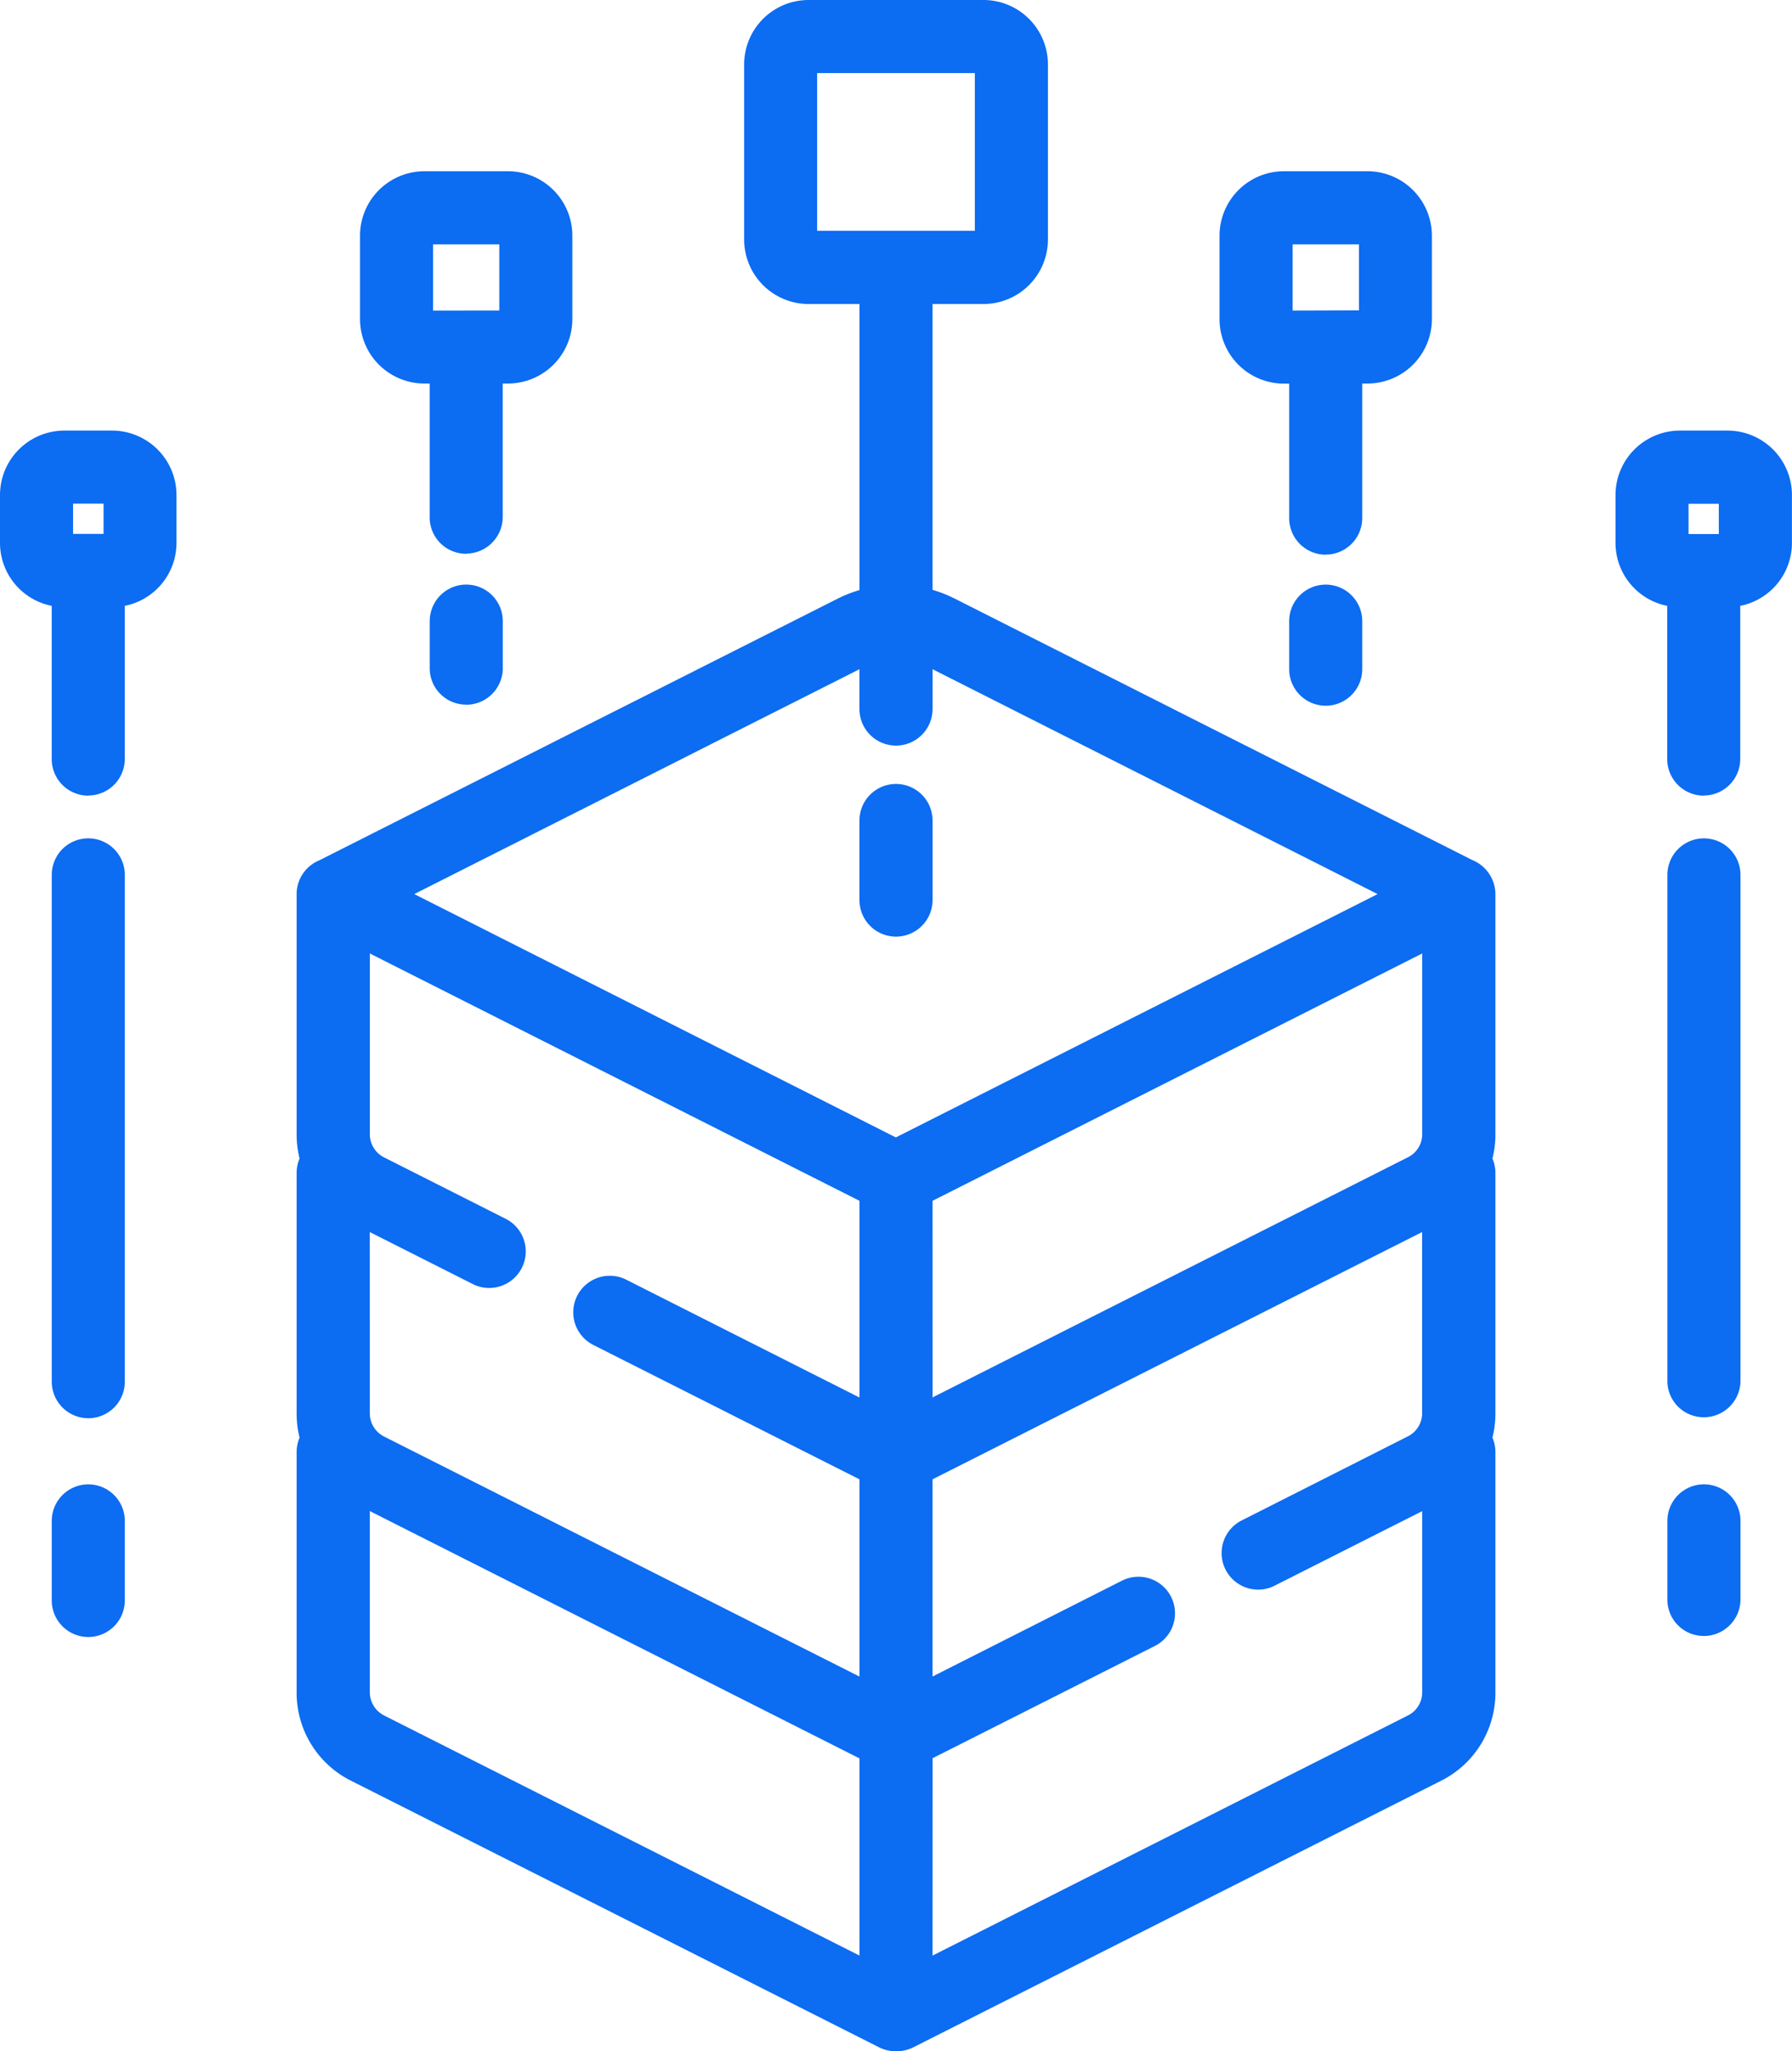
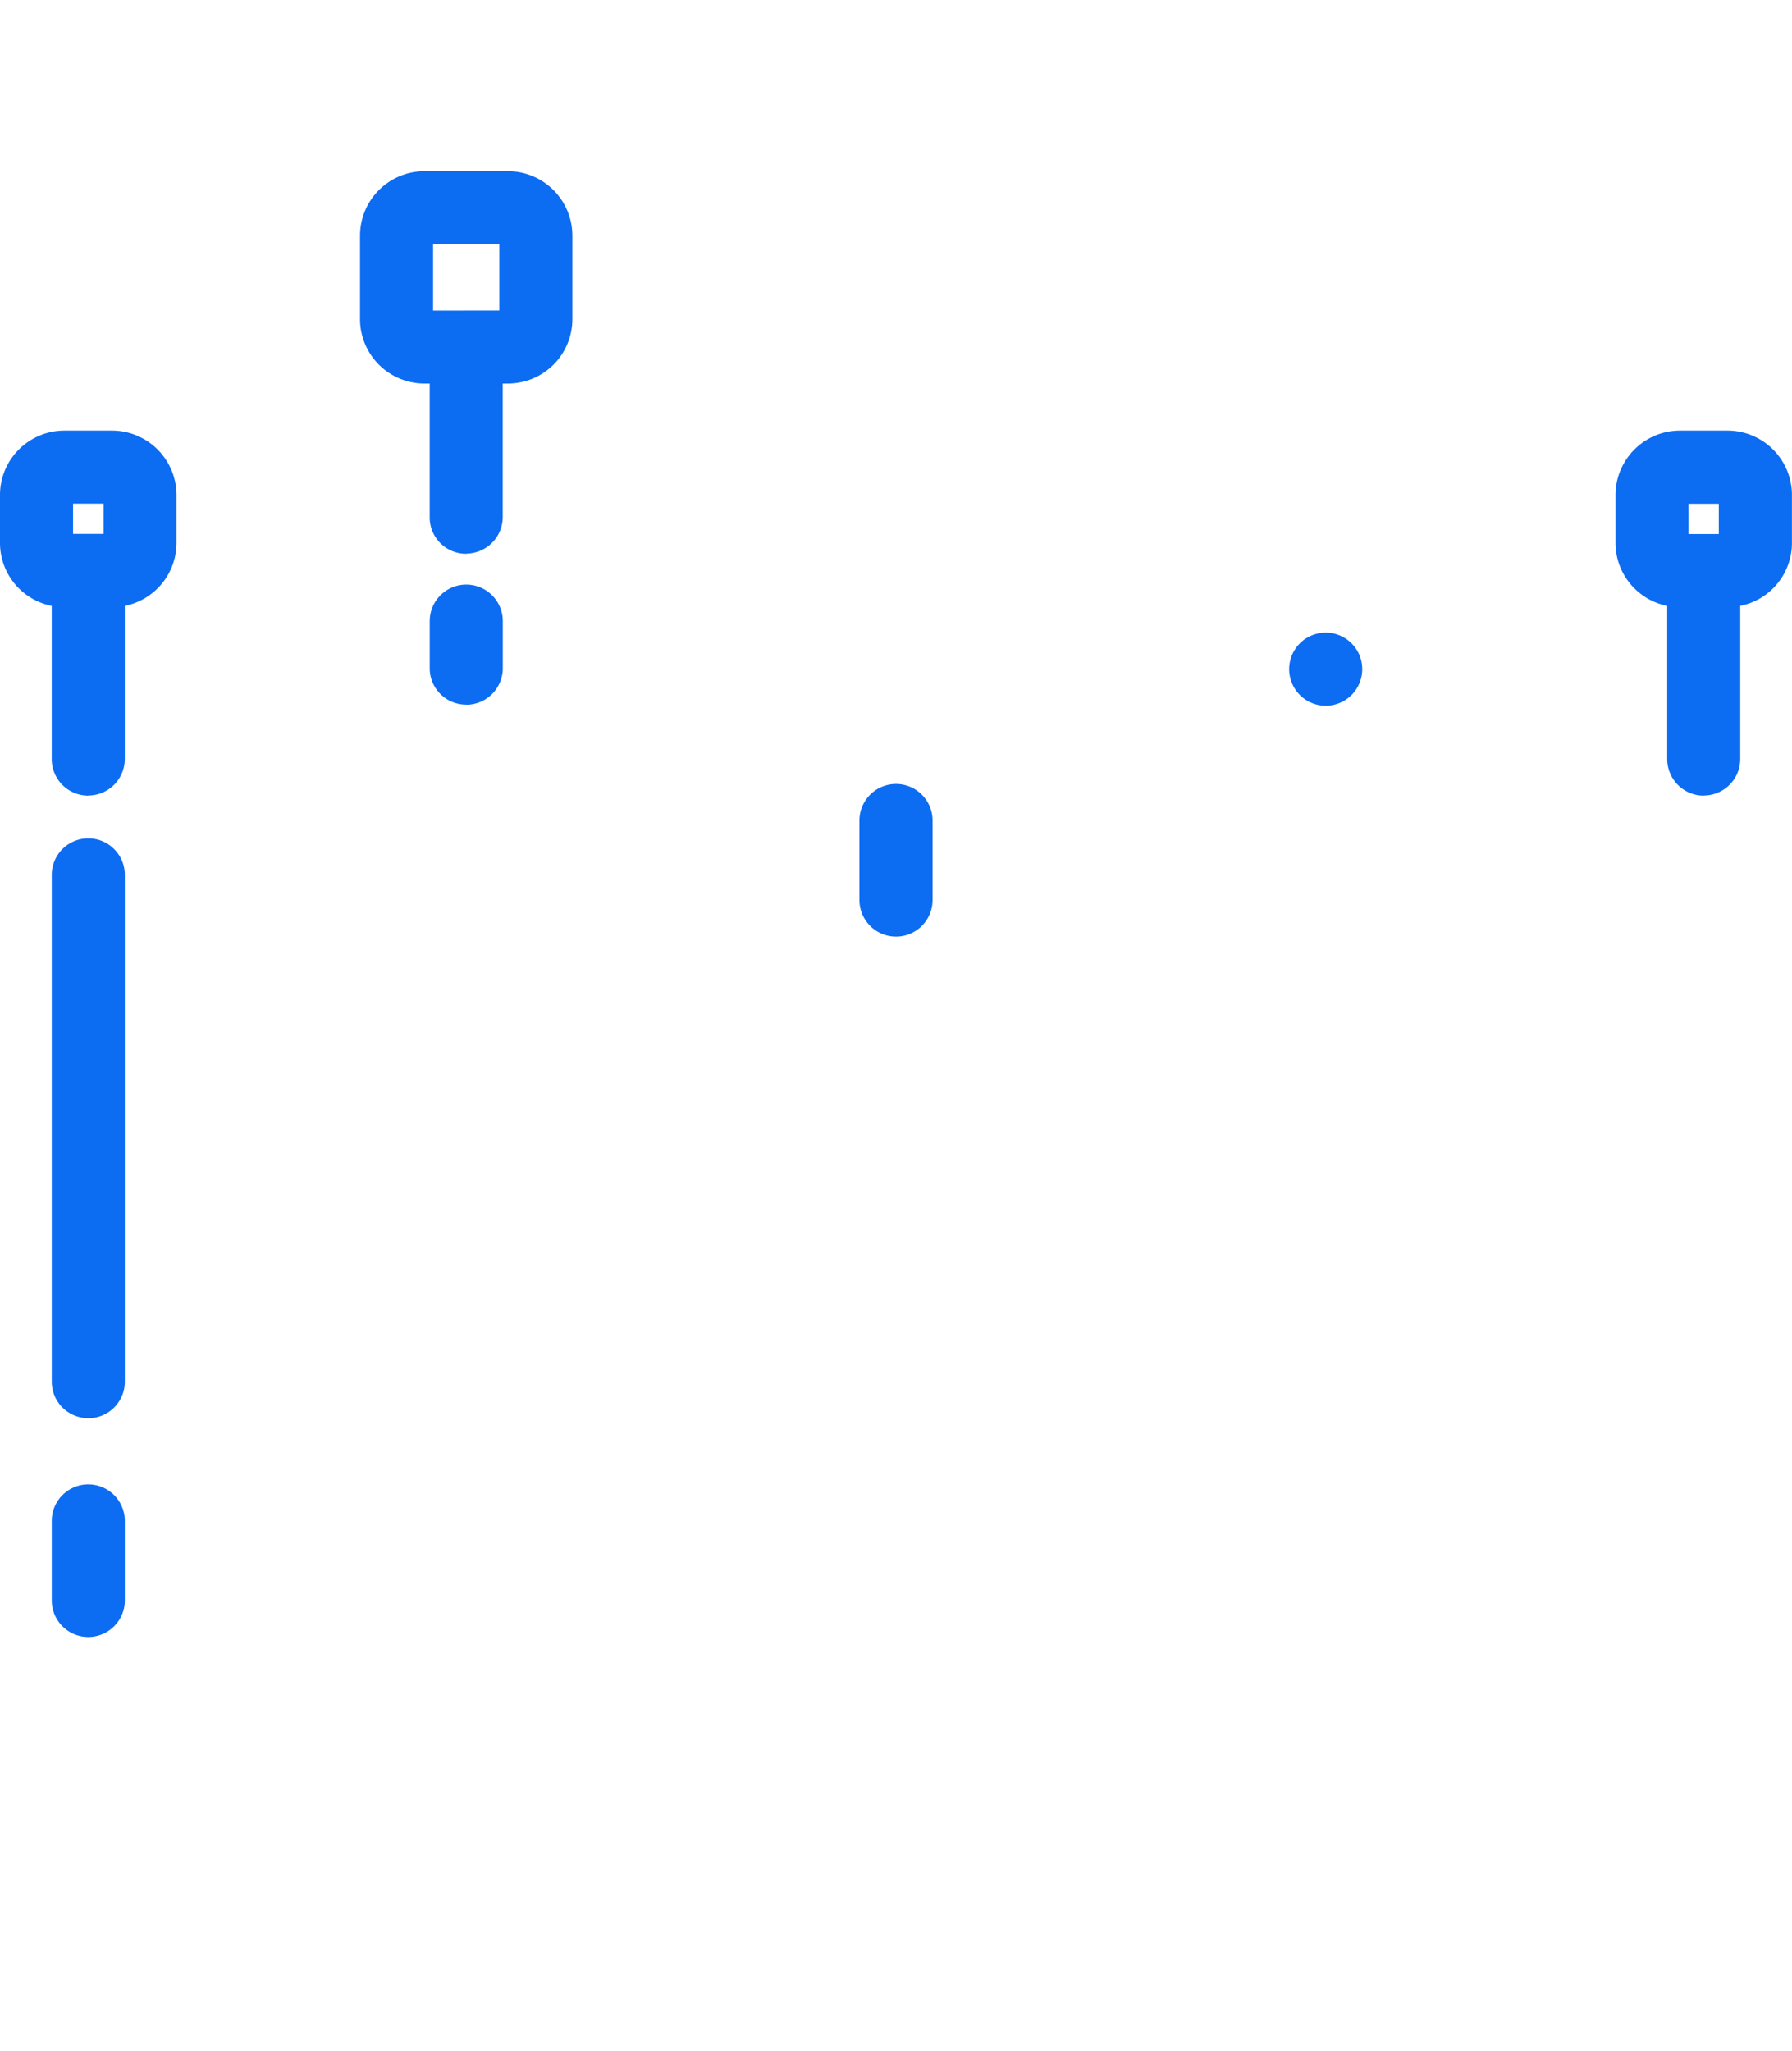
<svg xmlns="http://www.w3.org/2000/svg" id="Group_6638" data-name="Group 6638" width="53.294" height="61" viewBox="0 0 53.294 61">
  <defs>
    <clipPath id="clip-path">
      <rect id="Rectangle_6755" data-name="Rectangle 6755" width="53.294" height="61" fill="#0c6cf2" />
    </clipPath>
  </defs>
  <g id="Group_6660" data-name="Group 6660" transform="translate(0 0)" clip-path="url(#clip-path)">
-     <path id="Path_15223" data-name="Path 15223" d="M26.71,61a1.143,1.143,0,0,1-.509-.12L10.5,52.954a2.92,2.92,0,0,1-1.62-2.635V43.184a1.084,1.084,0,0,1,.087-.432,3.009,3.009,0,0,1-.087-.73V34.884a1.092,1.092,0,0,1,.087-.433,3.007,3.007,0,0,1-.087-.729V26.587a1.084,1.084,0,0,1,.666-1L24.973,17.8a3.906,3.906,0,0,1,.646-.253V9.04H24.1a1.917,1.917,0,0,1-1.911-1.916V1.912A1.917,1.917,0,0,1,24.1,0H29.31a1.917,1.917,0,0,1,1.913,1.912V7.128A1.919,1.919,0,0,1,29.31,9.04H27.791v8.5a3.861,3.861,0,0,1,.645.253l15.412,7.784a1.1,1.1,0,0,1,.683,1.011v7.135a2.952,2.952,0,0,1-.088.728,1.093,1.093,0,0,1,.088.435v7.135a2.954,2.954,0,0,1-.088.729,1.08,1.08,0,0,1,.088.433v7.138a2.923,2.923,0,0,1-1.621,2.635L27.22,60.88a1.158,1.158,0,0,1-.511.12m1.082-2.847,14.135-7.139a.768.768,0,0,0,.428-.692V44.936l-4.39,2.217a1.068,1.068,0,0,1-.49.117,1.087,1.087,0,0,1-.491-2.056l4.942-2.5a.768.768,0,0,0,.427-.694V36.637L27.791,43.99v5.864L33.433,47a1.087,1.087,0,0,1,.981,1.94l-6.622,3.344ZM11.056,50.319a.778.778,0,0,0,.427.694l14.136,7.139V52.288L11.056,44.934Zm0-8.3a.772.772,0,0,0,.427.7l14.136,7.137V43.99l-7.924-4a1.087,1.087,0,0,1,.981-1.94l6.943,3.508V35.708L11.057,28.353v5.371a.769.769,0,0,0,.426.694l3.643,1.84a1.087,1.087,0,0,1-.981,1.939l-3.09-1.56Zm16.736-.465,14.135-7.139a.764.764,0,0,0,.427-.693V28.353L27.791,35.708ZM26.7,33.823l14.328-7.236L27.792,19.9v1.184a1.087,1.087,0,0,1-2.174,0V19.9l-13.24,6.687ZM29.05,2.173H24.359V6.864H29.05Z" transform="translate(-0.058 0)" fill="#0c6cf2" />
    <path id="Path_15224" data-name="Path 15224" d="M26.815,28.005a1.088,1.088,0,0,1-1.087-1.087V24.552a1.087,1.087,0,0,1,2.174,0v2.366a1.088,1.088,0,0,1-1.087,1.087" transform="translate(-0.168 -0.153)" fill="#0c6cf2" />
-     <path id="Path_15225" data-name="Path 15225" d="M39.666,16.528a1.088,1.088,0,0,1-1.087-1.087v-4H38.42a1.917,1.917,0,0,1-1.912-1.91V7.036A1.917,1.917,0,0,1,38.42,5.125h2.491a1.917,1.917,0,0,1,1.912,1.911V9.527a1.917,1.917,0,0,1-1.912,1.911h-.159v4a1.088,1.088,0,0,1-1.086,1.087m.988-7.262V7.3H38.682l0,1.969Z" transform="translate(-0.239 -0.033)" fill="#0c6cf2" />
-     <path id="Path_15226" data-name="Path 15226" d="M39.679,21.1a1.088,1.088,0,0,1-1.086-1.087V18.585a1.086,1.086,0,0,1,2.173,0V20.01A1.088,1.088,0,0,1,39.679,21.1" transform="translate(-0.253 -0.114)" fill="#0c6cf2" />
+     <path id="Path_15226" data-name="Path 15226" d="M39.679,21.1a1.088,1.088,0,0,1-1.086-1.087a1.086,1.086,0,0,1,2.173,0V20.01A1.088,1.088,0,0,1,39.679,21.1" transform="translate(-0.253 -0.114)" fill="#0c6cf2" />
    <path id="Path_15227" data-name="Path 15227" d="M50.985,23.744A1.088,1.088,0,0,1,49.9,22.658V18.1a1.91,1.91,0,0,1-1.538-1.876V14.8a1.919,1.919,0,0,1,1.911-1.912H51.7A1.918,1.918,0,0,1,53.609,14.8v1.425A1.909,1.909,0,0,1,52.072,18.1v4.553a1.088,1.088,0,0,1-1.087,1.087m.449-7.776v-.9h-.9l0,.9Z" transform="translate(-0.317 -0.084)" fill="#0c6cf2" />
-     <path id="Path_15228" data-name="Path 15228" d="M51,42.308a1.081,1.081,0,0,1-1.085-1.05V26.181a1.087,1.087,0,1,1,2.174,0V41.252a1.093,1.093,0,0,1-1.05,1.056Z" transform="translate(-0.327 -0.164)" fill="#0c6cf2" />
-     <path id="Path_15229" data-name="Path 15229" d="M51,48.939a1.081,1.081,0,0,1-1.085-1.05V45.517a1.087,1.087,0,0,1,2.174,0v2.366a1.093,1.093,0,0,1-1.05,1.056Z" transform="translate(-0.327 -0.291)" fill="#0c6cf2" />
    <path id="Path_15230" data-name="Path 15230" d="M13.935,16.5a1.081,1.081,0,0,1-1.085-1.051V11.438H12.69a1.917,1.917,0,0,1-1.912-1.91V7.036A1.917,1.917,0,0,1,12.69,5.125h2.491a1.917,1.917,0,0,1,1.912,1.91V9.527a1.917,1.917,0,0,1-1.912,1.911h-.159v4a1.091,1.091,0,0,1-1.05,1.056Zm.985-7.232V7.3H12.951l0,1.969Z" transform="translate(-0.071 -0.033)" fill="#0c6cf2" />
    <path id="Path_15231" data-name="Path 15231" d="M13.949,21.067a1.081,1.081,0,0,1-1.085-1.051V18.584a1.086,1.086,0,0,1,2.173,0v1.43a1.09,1.09,0,0,1-1.049,1.056Z" transform="translate(-0.084 -0.114)" fill="#0c6cf2" />
    <path id="Path_15232" data-name="Path 15232" d="M2.625,23.744a1.088,1.088,0,0,1-1.087-1.087V18.1A1.909,1.909,0,0,1,0,16.229V14.8a1.917,1.917,0,0,1,1.911-1.912H3.337A1.919,1.919,0,0,1,5.249,14.8v1.425A1.911,1.911,0,0,1,3.711,18.1v4.553a1.088,1.088,0,0,1-1.086,1.087m.455-8.68H2.173v.9H3.08Z" transform="translate(0 -0.084)" fill="#0c6cf2" />
    <path id="Path_15233" data-name="Path 15233" d="M2.635,42.337a1.088,1.088,0,0,1-1.086-1.087V26.18a1.086,1.086,0,1,1,2.173,0V41.251a1.088,1.088,0,0,1-1.087,1.087" transform="translate(-0.01 -0.164)" fill="#0c6cf2" />
    <path id="Path_15234" data-name="Path 15234" d="M2.635,48.97a1.088,1.088,0,0,1-1.086-1.087V45.517a1.087,1.087,0,0,1,1.085-1.086,1.087,1.087,0,0,1,1.088,1.086v2.366A1.088,1.088,0,0,1,2.635,48.97" transform="translate(-0.01 -0.291)" fill="#0c6cf2" />
  </g>
</svg>